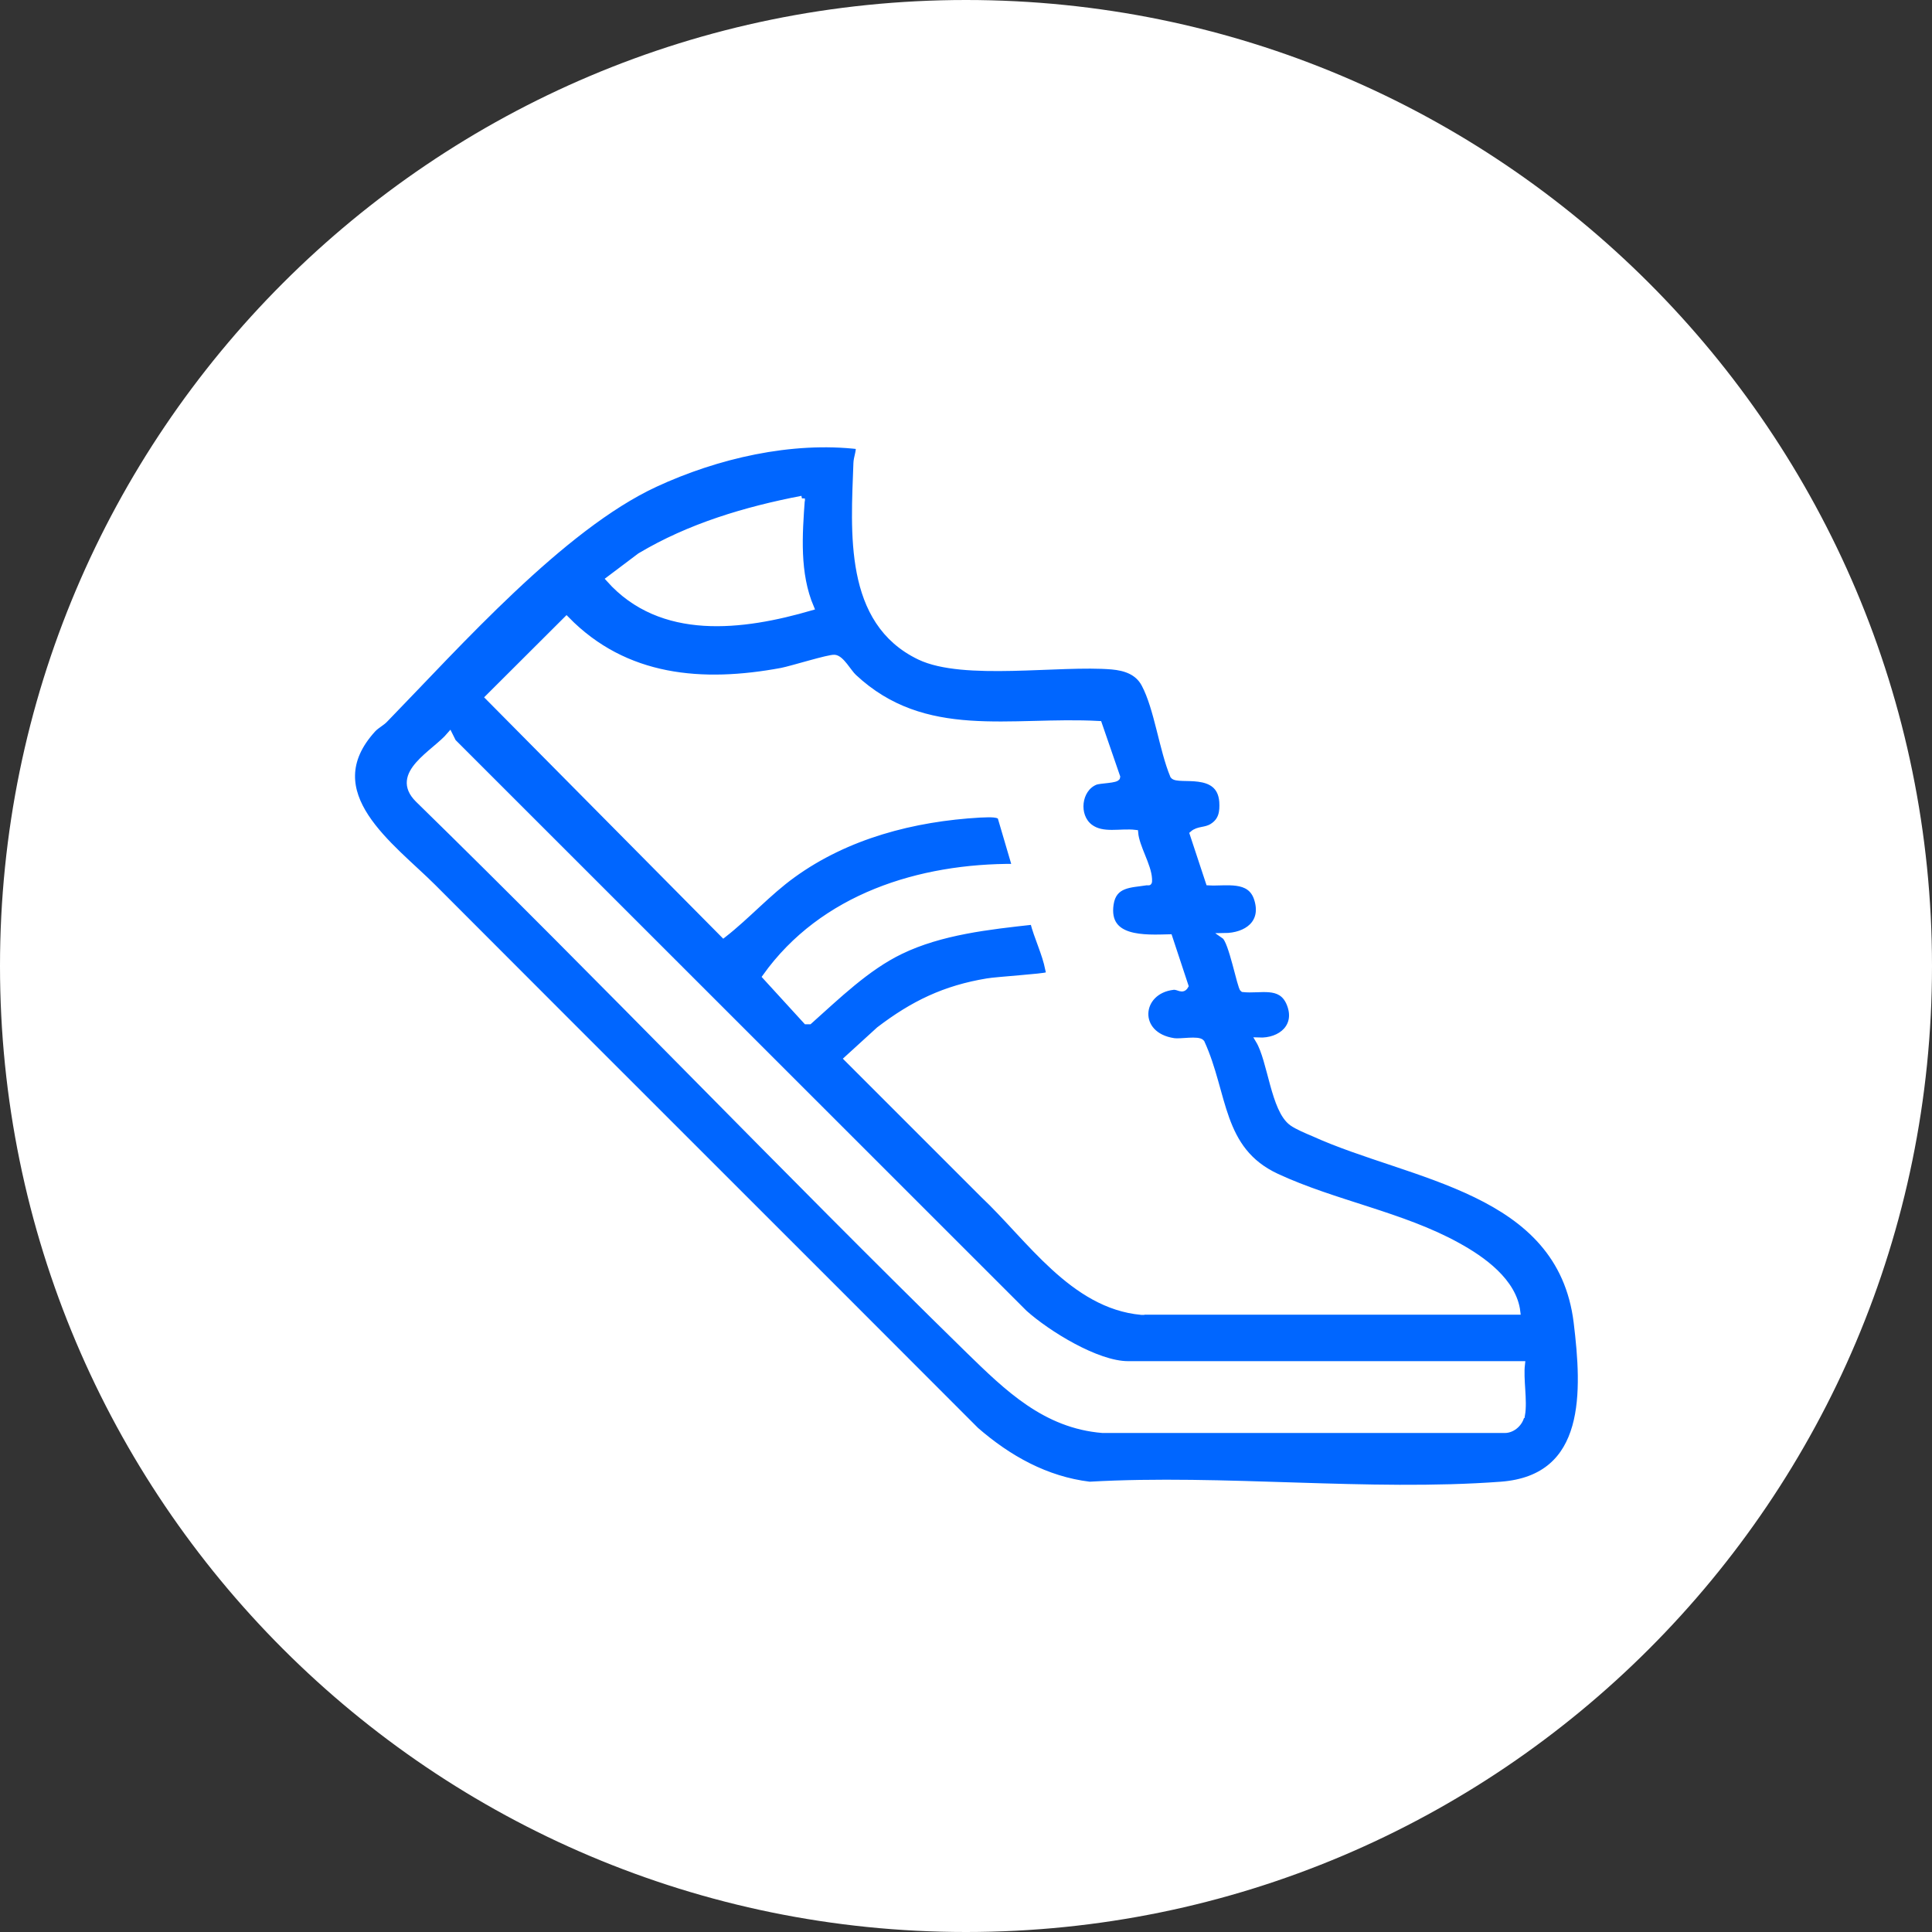
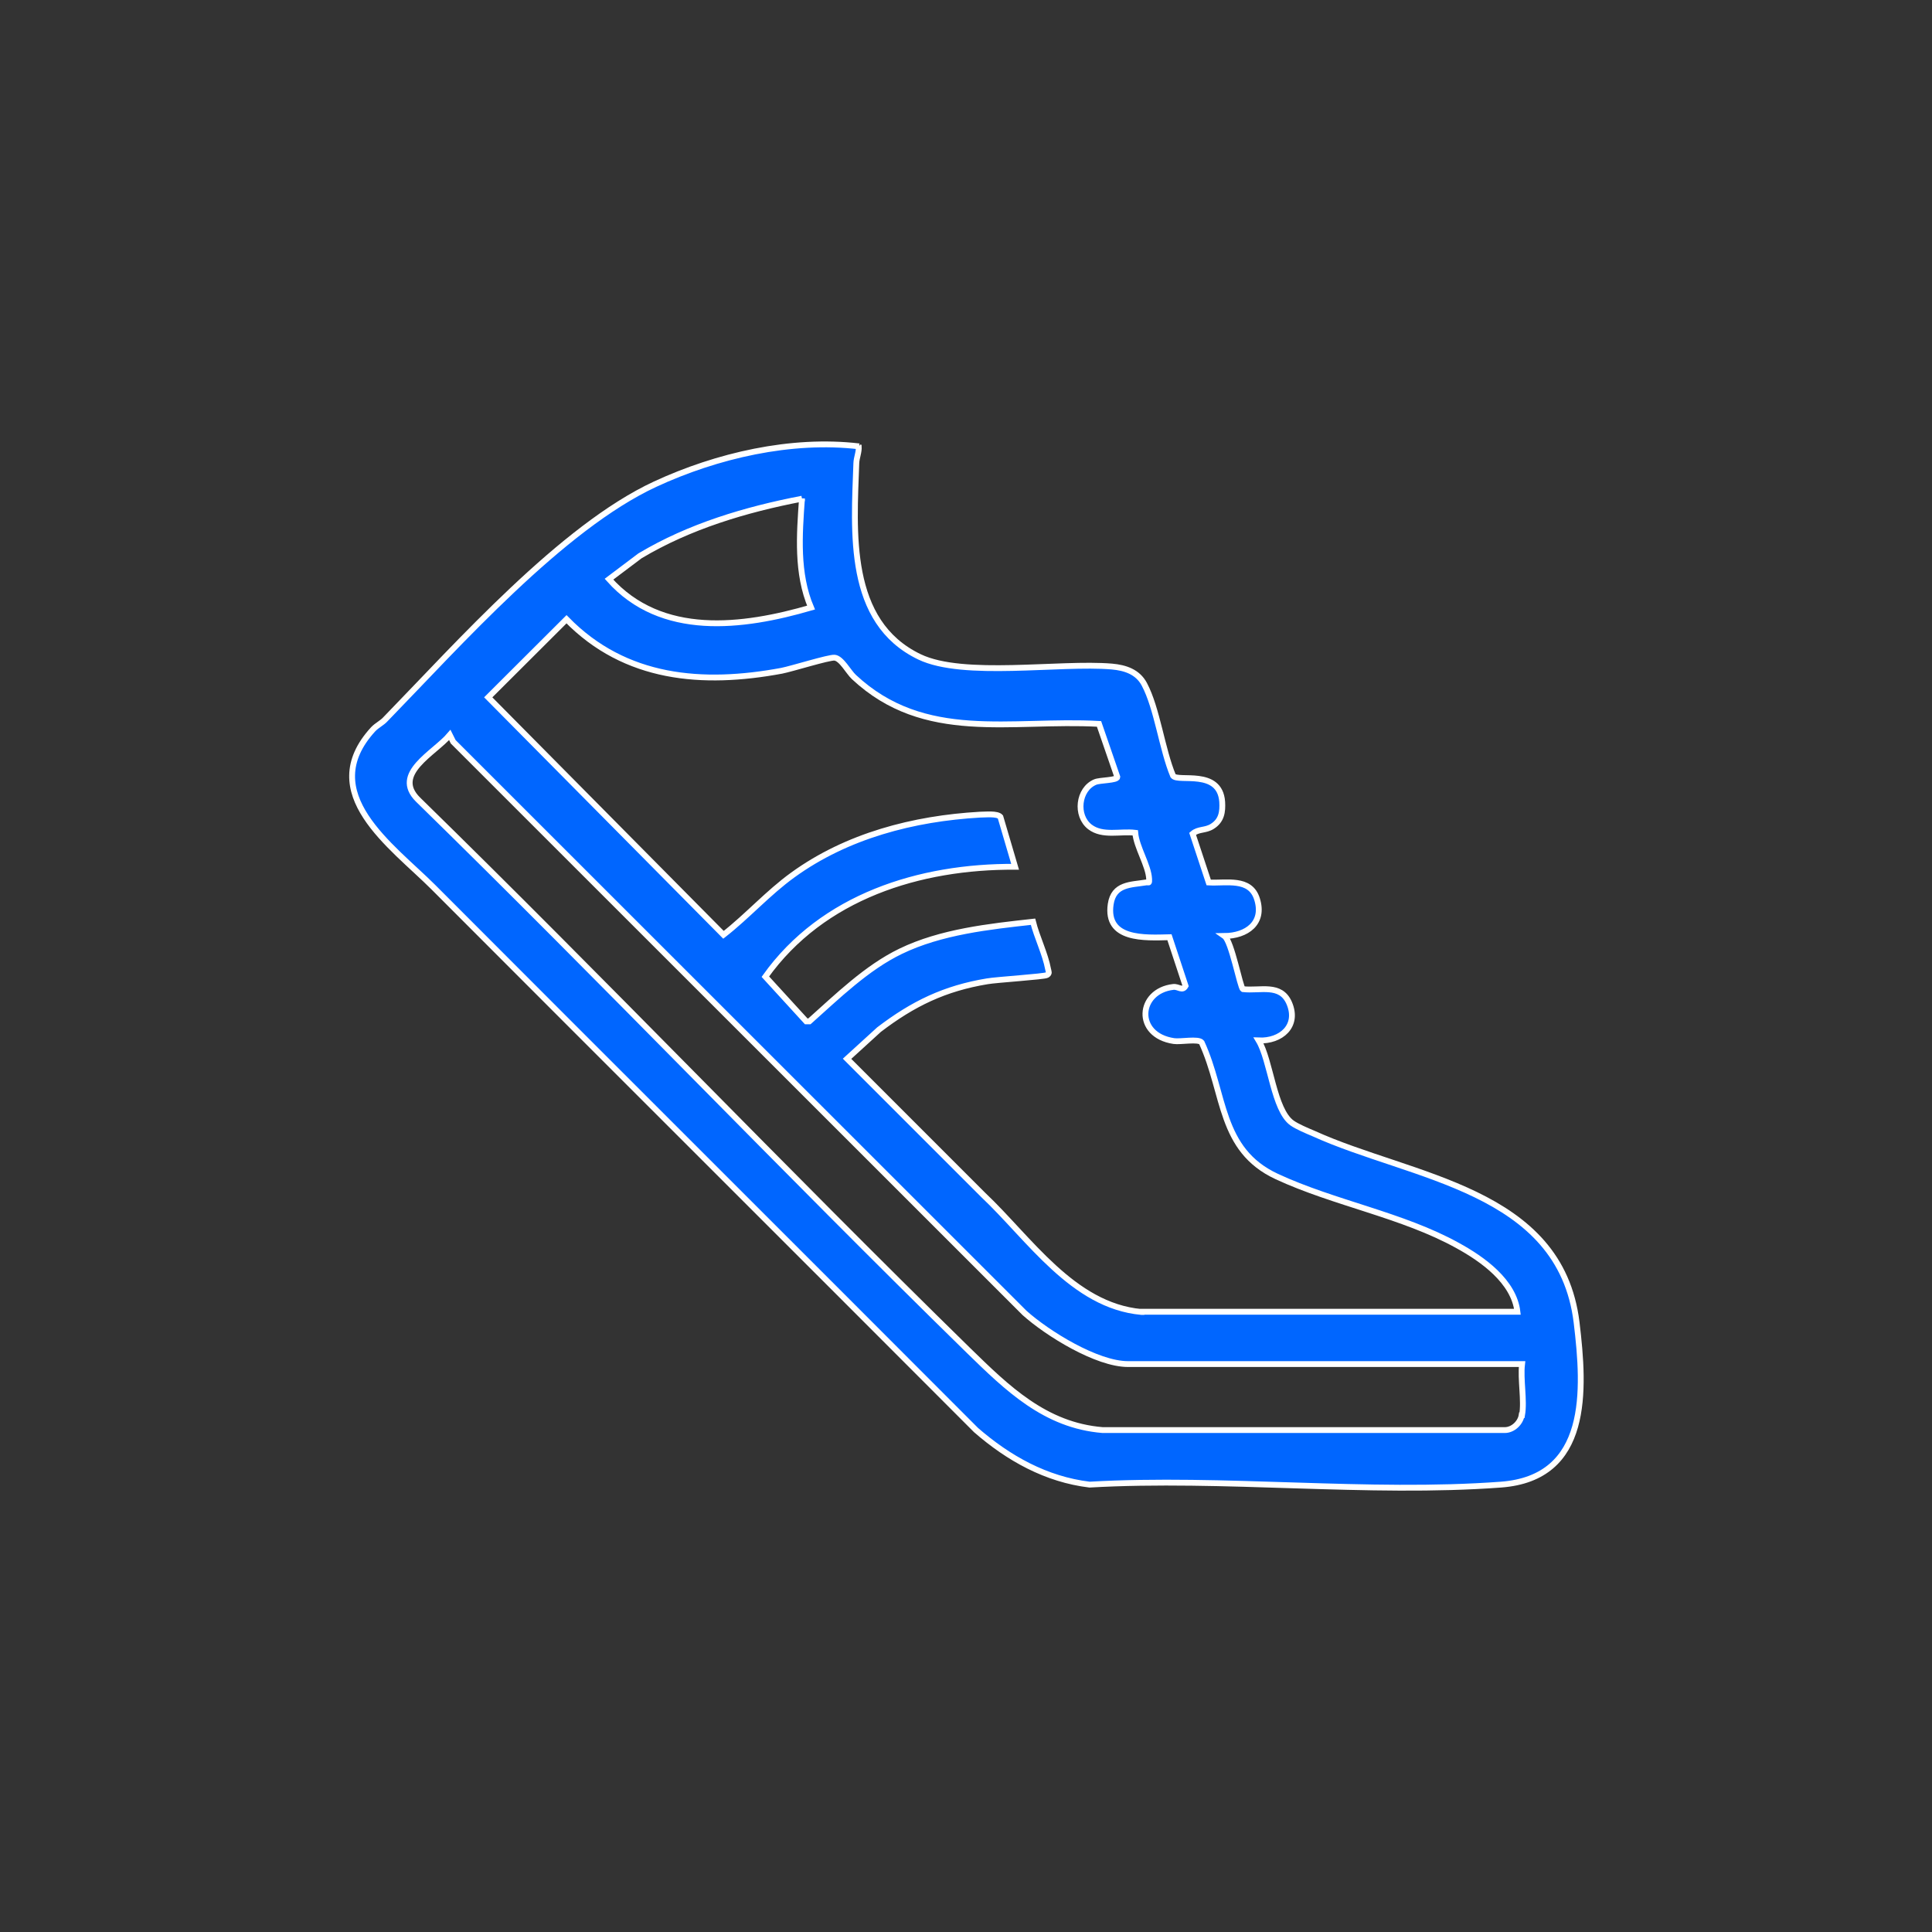
<svg xmlns="http://www.w3.org/2000/svg" id="Capa_1" data-name="Capa 1" viewBox="0 0 96 96">
  <rect x="0" y="0" width="96" height="96" fill="#333333" stroke="none" />
  <defs>
    <style>
      .cls-1 {
        fill: #fff;
      }

      .cls-2 {
        fill: #06f;
        stroke: #fff;
        stroke-miterlimit: 10;
        stroke-width: .29px;
      }
    </style>
  </defs>
  <g id="surface1">
-     <path class="cls-1" d="M96,48c0,26.5-21.5,48-48,48S0,74.5,0,48,21.5,0,48,0s48,21.5,48,48Z" />
-   </g>
+     </g>
  <g id="zcjfPJ">
    <path class="cls-2" d="M42.67,22.18c.02.29-.11.55-.12.84-.12,3.41-.49,7.88,3.14,9.62,2.19,1.05,6.95.26,9.56.48.66.06,1.28.26,1.61.88.64,1.2.88,3.24,1.43,4.55.25.33,2.32-.36,2.44,1.29.03.5-.03.93-.49,1.22-.34.22-.7.12-.98.37l.8,2.42c.87.05,2.06-.26,2.4.82.38,1.2-.52,1.83-1.62,1.84.36.25.78,2.55.92,2.64.86.1,1.87-.3,2.3.69.49,1.14-.41,1.91-1.52,1.86.6,1,.75,3.45,1.66,4.1.25.18.75.39,1.06.52,4.88,2.22,12.27,2.76,13.08,9.39.41,3.39.65,7.73-3.76,8.06-6.59.49-13.78-.38-20.44,0-2.16-.26-4.03-1.31-5.64-2.71-8.98-9-17.99-17.98-26.97-26.98-2.04-2.04-5.89-4.67-2.99-7.84.2-.21.44-.31.62-.51,3.62-3.72,8.76-9.52,13.39-11.67,3.06-1.42,6.77-2.28,10.14-1.88h-.02ZM39.85,24.78c-2.8.54-5.59,1.37-8.05,2.84l-1.54,1.16c2.6,2.92,6.64,2.4,10.04,1.41-.72-1.7-.58-3.61-.45-5.42h0ZM56.72,65.18h18.68c-.18-1.51-1.73-2.61-2.97-3.29-2.74-1.52-6.13-2.1-8.99-3.43s-2.55-4.09-3.73-6.66c-.16-.2-1.05-.02-1.38-.07-1.97-.29-1.79-2.49-.03-2.69.26-.03.45.23.61-.05l-.8-2.42c-1.23.03-3.18.15-2.92-1.64.15-1.01,1-.96,1.74-1.08.16-.03.18.08.17-.17-.03-.68-.63-1.58-.69-2.3-.74-.09-1.62.19-2.25-.29-.73-.56-.58-1.88.26-2.23.24-.1,1.09-.08,1.1-.25l-.91-2.64c-4.38-.24-8.66.96-12.18-2.33-.27-.25-.62-.93-.96-.96-.27-.03-2.12.55-2.63.65-3.93.73-7.77.43-10.69-2.56l-3.89,3.88,11.69,11.8c1.19-.93,2.21-2.08,3.44-2.97,2.69-1.95,6-2.81,9.3-3,.26,0,.86-.07,1.02.11l.73,2.48c-4.74-.03-9.57,1.48-12.41,5.46l2.03,2.22h.16c1.38-1.23,2.85-2.67,4.53-3.48,2-.97,4.4-1.23,6.58-1.47.19.76.61,1.6.75,2.36.02.12.09.2-.06.29-.13.08-2.5.23-2.96.31-2.12.35-3.69,1.11-5.38,2.4l-1.59,1.45,6.77,6.77c2.27,2.14,4.45,5.5,7.85,5.81h.01ZM75.63,70.32c.13-.73-.09-1.77,0-2.54h-19.58c-1.55,0-4-1.52-5.14-2.54l-28.39-28.38-.17-.34c-.77.91-2.88,1.92-1.58,3.21,9.25,9.04,18.12,18.34,27.36,27.38,1.91,1.86,3.8,3.72,6.66,3.95h19.98c.41,0,.78-.36.84-.74h.02Z" />
  </g>
</svg>